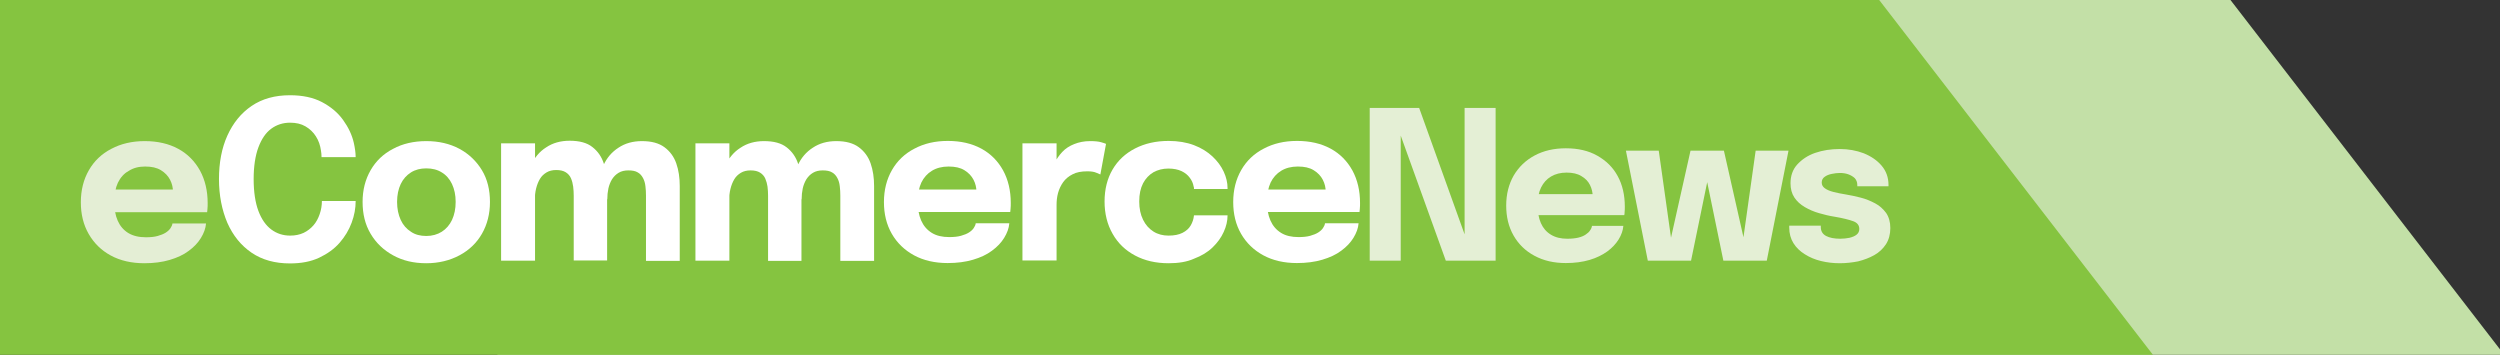
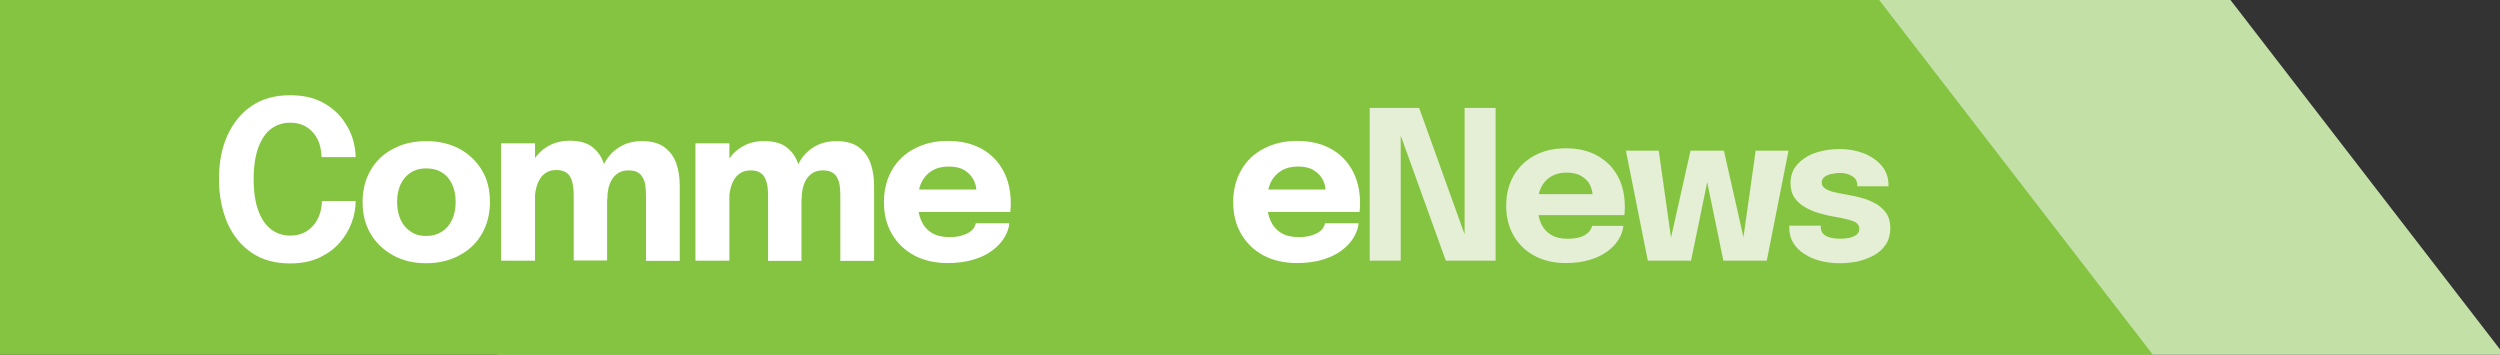
<svg xmlns="http://www.w3.org/2000/svg" width="606" height="86" viewBox="0 0 606 86" fill="none">
  <rect x="0" y="0" width="606" height="86" fill="#333333" stroke="none" />
  <g clip-path="url(#clip0_712_229)">
    <path d="M120.581 86H607.017L540.667 0H120.581V86Z" fill="#C3E0A7" />
    <path d="M0 86H521.868L455.517 0H0V86Z" fill="#85C440" />
-     <path d="M24.063 51.441V45.949H42.73L41.933 47.333C41.933 47.199 41.933 47.065 41.933 46.931C41.933 46.797 41.933 46.663 41.933 46.529C41.933 45.502 41.712 44.52 41.226 43.582C40.739 42.644 40.031 41.885 39.014 41.26C37.997 40.635 36.758 40.367 35.166 40.367C33.573 40.367 32.291 40.724 31.185 41.439C30.035 42.064 29.194 43.046 28.575 44.297C28 45.547 27.69 47.065 27.69 48.806C27.69 50.637 27.956 52.2 28.531 53.495C29.106 54.79 29.946 55.772 31.096 56.486C32.291 57.201 33.706 57.514 35.387 57.514C36.493 57.514 37.422 57.424 38.218 57.201C39.014 56.978 39.678 56.71 40.164 56.397C40.651 56.085 41.049 55.727 41.314 55.325C41.58 54.924 41.757 54.566 41.801 54.165H49.94C49.851 55.37 49.409 56.531 48.701 57.692C47.993 58.853 47.02 59.88 45.737 60.818C44.499 61.755 42.951 62.47 41.137 63.006C39.324 63.541 37.289 63.809 34.989 63.809C31.892 63.809 29.15 63.184 26.85 61.934C24.55 60.684 22.78 58.942 21.497 56.71C20.215 54.477 19.596 51.932 19.596 49.03C19.596 46.083 20.259 43.493 21.542 41.26C22.825 39.028 24.638 37.286 26.983 36.081C29.327 34.83 32.025 34.205 35.077 34.205C38.218 34.205 40.916 34.83 43.216 36.081C45.516 37.331 47.241 39.117 48.48 41.349C49.718 43.627 50.338 46.261 50.338 49.253C50.338 49.699 50.338 50.146 50.294 50.548C50.249 50.95 50.249 51.262 50.205 51.441H24.063Z" fill="#E4EED5" />
    <path d="M86.211 48.761C86.211 50.458 85.902 52.199 85.238 53.985C84.575 55.771 83.602 57.379 82.319 58.852C81.036 60.326 79.355 61.531 77.365 62.469C75.374 63.407 73.03 63.853 70.287 63.853C66.66 63.853 63.564 63.005 60.998 61.264C58.433 59.522 56.486 57.111 55.115 54.03C53.788 50.904 53.08 47.377 53.08 43.403C53.08 39.429 53.744 35.901 55.115 32.865C56.486 29.828 58.433 27.417 60.998 25.676C63.564 23.934 66.66 23.086 70.287 23.086C73.295 23.086 75.905 23.622 78.028 24.738C80.151 25.854 81.876 27.283 83.159 29.069C84.442 30.855 85.327 32.686 85.769 34.651C86.034 35.856 86.211 37.017 86.211 38.089H77.94C77.94 37.553 77.895 37.017 77.807 36.526C77.63 35.231 77.232 34.07 76.568 33.043C75.949 32.061 75.109 31.257 74.047 30.632C72.985 30.007 71.747 29.739 70.287 29.739C68.606 29.739 67.058 30.23 65.731 31.213C64.404 32.195 63.387 33.713 62.635 35.722C61.883 37.732 61.485 40.322 61.485 43.403C61.485 46.528 61.883 49.118 62.635 51.127C63.387 53.137 64.448 54.655 65.775 55.637C67.102 56.62 68.606 57.111 70.331 57.111C71.57 57.111 72.632 56.888 73.605 56.441C74.534 55.995 75.33 55.369 75.993 54.61C76.657 53.851 77.143 52.914 77.497 51.887C77.851 50.86 78.028 49.788 78.028 48.716H86.211V48.761Z" fill="white" />
    <path d="M103.33 63.809C100.277 63.809 97.624 63.184 95.279 61.889C92.935 60.594 91.165 58.898 89.838 56.665C88.511 54.432 87.892 51.887 87.892 48.94C87.892 46.038 88.556 43.493 89.838 41.26C91.121 39.028 92.935 37.286 95.279 36.081C97.579 34.83 100.277 34.205 103.33 34.205C106.382 34.205 109.036 34.83 111.38 36.081C113.68 37.331 115.494 39.072 116.821 41.26C118.148 43.448 118.767 46.038 118.767 48.94C118.767 51.843 118.104 54.432 116.821 56.665C115.538 58.898 113.724 60.639 111.38 61.889C109.036 63.14 106.337 63.809 103.33 63.809ZM103.33 57.201C104.745 57.201 106.028 56.844 107.089 56.174C108.151 55.504 108.992 54.522 109.567 53.316C110.142 52.066 110.451 50.637 110.451 48.94C110.451 47.243 110.142 45.859 109.567 44.609C108.992 43.403 108.151 42.421 107.089 41.796C106.028 41.126 104.789 40.814 103.33 40.814C101.914 40.814 100.676 41.126 99.614 41.796C98.552 42.466 97.712 43.403 97.137 44.609C96.562 45.815 96.252 47.288 96.252 48.94C96.252 50.592 96.562 52.066 97.137 53.316C97.712 54.566 98.552 55.504 99.614 56.174C100.631 56.888 101.914 57.201 103.33 57.201Z" fill="white" />
    <path d="M121.465 63.184V34.74H129.693V63.184H121.465ZM139.07 63.184V52.155C139.07 51.083 139.07 50.19 139.07 49.386C139.07 48.583 139.07 47.957 139.07 47.422C139.07 46.707 139.026 45.948 138.938 45.234C138.849 44.519 138.672 43.849 138.407 43.224C138.141 42.599 137.699 42.108 137.124 41.751C136.549 41.394 135.797 41.215 134.824 41.215C133.939 41.215 133.143 41.394 132.479 41.795C131.816 42.197 131.285 42.688 130.887 43.358C130.489 44.028 130.179 44.787 129.958 45.68C129.737 46.573 129.649 47.466 129.649 48.404L127.393 46.529C127.393 44.117 127.835 41.974 128.675 40.099C129.56 38.223 130.754 36.75 132.391 35.723C133.983 34.651 135.885 34.115 138.097 34.115C140.442 34.115 142.299 34.606 143.582 35.633C144.909 36.66 145.838 38 146.369 39.652C146.9 41.304 147.165 43.18 147.165 45.189C147.165 45.948 147.165 46.975 147.165 48.315C147.165 49.654 147.165 51.172 147.165 53.003V63.139H139.07V63.184ZM156.587 63.184V52.199C156.587 51.128 156.587 50.19 156.587 49.386C156.587 48.583 156.587 47.957 156.587 47.422C156.587 46.618 156.543 45.903 156.454 45.144C156.366 44.385 156.189 43.76 155.879 43.18C155.569 42.599 155.171 42.108 154.596 41.795C154.021 41.438 153.269 41.304 152.296 41.304C151.411 41.304 150.615 41.483 149.952 41.885C149.288 42.287 148.802 42.778 148.359 43.447C147.961 44.117 147.652 44.876 147.475 45.68C147.298 46.529 147.209 47.377 147.209 48.315L144.953 46.484C144.953 44.117 145.396 42.019 146.236 40.143C147.077 38.268 148.315 36.839 149.908 35.812C151.5 34.74 153.402 34.205 155.614 34.205C157.914 34.205 159.727 34.696 161.054 35.678C162.381 36.66 163.355 37.955 163.93 39.607C164.505 41.26 164.77 43.09 164.77 45.1C164.77 45.903 164.77 46.93 164.77 48.225C164.77 49.52 164.77 51.038 164.77 52.869V63.228H156.587V63.184Z" fill="white" />
    <path d="M168.574 63.184V34.741H176.802V63.184H168.574ZM186.179 63.184V52.155C186.179 51.084 186.179 50.191 186.179 49.387C186.179 48.583 186.179 47.958 186.179 47.422C186.179 46.708 186.135 45.949 186.046 45.234C185.958 44.609 185.781 43.939 185.516 43.314C185.25 42.689 184.808 42.198 184.233 41.841C183.658 41.483 182.906 41.305 181.933 41.305C181.048 41.305 180.252 41.483 179.588 41.885C178.925 42.287 178.394 42.778 177.996 43.448C177.598 44.118 177.288 44.877 177.067 45.77C176.846 46.663 176.757 47.556 176.757 48.494L174.502 46.618C174.502 44.207 174.944 42.064 175.784 40.188C176.669 38.313 177.863 36.84 179.5 35.813C181.092 34.741 182.994 34.205 185.206 34.205C187.55 34.205 189.408 34.696 190.691 35.723C192.018 36.75 192.947 38.09 193.478 39.742C194.009 41.394 194.274 43.27 194.274 45.279C194.274 46.038 194.274 47.065 194.274 48.404C194.274 49.744 194.274 51.262 194.274 53.093V63.229H186.179V63.184ZM203.696 63.184V52.2C203.696 51.128 203.696 50.191 203.696 49.387C203.696 48.583 203.696 47.958 203.696 47.422C203.696 46.618 203.651 45.904 203.563 45.145C203.475 44.386 203.298 43.761 202.988 43.18C202.678 42.6 202.28 42.108 201.705 41.796C201.13 41.439 200.378 41.305 199.405 41.305C198.52 41.305 197.724 41.483 197.061 41.885C196.397 42.287 195.911 42.778 195.468 43.448C195.07 44.118 194.76 44.877 194.584 45.681C194.407 46.529 194.318 47.377 194.318 48.315L192.062 46.484C192.062 44.118 192.505 42.019 193.345 40.144C194.185 38.268 195.424 36.84 197.016 35.813C198.609 34.741 200.511 34.205 202.723 34.205C205.023 34.205 206.836 34.696 208.163 35.679C209.49 36.661 210.463 37.956 211.038 39.608C211.613 41.26 211.879 43.091 211.879 45.1C211.879 45.904 211.879 46.931 211.879 48.226C211.879 49.521 211.879 51.039 211.879 52.87V63.229H203.696V63.184Z" fill="white" />
    <path d="M218.823 51.441V45.948H237.49L236.694 47.333C236.694 47.199 236.694 47.065 236.694 46.931C236.694 46.797 236.694 46.663 236.694 46.529C236.694 45.502 236.473 44.52 235.986 43.582C235.499 42.644 234.792 41.885 233.774 41.26C232.757 40.635 231.518 40.367 229.926 40.367C228.334 40.367 227.007 40.724 225.901 41.394C224.795 42.064 223.91 43.046 223.335 44.252C222.76 45.502 222.451 47.02 222.451 48.761C222.451 50.592 222.716 52.155 223.291 53.45C223.866 54.745 224.706 55.727 225.857 56.442C227.007 57.156 228.422 57.469 230.103 57.469C231.209 57.469 232.138 57.379 232.934 57.156C233.73 56.933 234.394 56.665 234.88 56.352C235.367 56.04 235.765 55.682 236.03 55.281C236.296 54.879 236.473 54.522 236.517 54.12H244.656C244.567 55.325 244.125 56.486 243.417 57.647C242.71 58.808 241.736 59.835 240.454 60.773C239.215 61.711 237.667 62.425 235.853 62.961C234.04 63.497 232.005 63.764 229.705 63.764C226.609 63.764 223.866 63.139 221.566 61.889C219.266 60.639 217.452 58.897 216.169 56.665C214.887 54.432 214.267 51.887 214.267 48.985C214.267 46.038 214.931 43.448 216.214 41.215C217.496 38.983 219.31 37.241 221.654 36.035C223.999 34.785 226.653 34.16 229.749 34.16C232.89 34.16 235.588 34.785 237.888 36.035C240.188 37.286 241.913 39.072 243.152 41.304C244.39 43.582 245.01 46.216 245.01 49.208C245.01 49.654 245.01 50.101 244.965 50.503C244.921 50.905 244.921 51.217 244.877 51.396H218.823V51.441Z" fill="white" />
-     <path d="M247.841 63.184V34.741H256.113V44.564L254.432 43.493C254.609 42.153 254.962 40.903 255.493 39.787C256.024 38.67 256.688 37.688 257.484 36.84C258.28 35.991 259.253 35.366 260.403 34.919C261.509 34.473 262.792 34.205 264.251 34.205C265.402 34.205 266.286 34.294 266.905 34.473C267.525 34.652 267.967 34.786 268.1 34.875L266.729 42.287C266.552 42.198 266.198 42.064 265.667 41.841C265.136 41.617 264.428 41.528 263.544 41.528C262.128 41.528 260.934 41.751 260.005 42.242C259.032 42.734 258.28 43.359 257.705 44.163C257.13 44.966 256.732 45.859 256.466 46.797C256.201 47.779 256.113 48.717 256.113 49.699V63.14H247.841V63.184Z" fill="white" />
-     <path d="M283.272 63.809C280.175 63.809 277.477 63.184 275.133 61.934C272.788 60.684 270.975 58.942 269.692 56.665C268.409 54.432 267.746 51.798 267.746 48.851C267.746 45.859 268.409 43.269 269.692 41.081C270.975 38.893 272.788 37.197 275.133 35.991C277.477 34.785 280.175 34.16 283.272 34.16C285.572 34.16 287.651 34.517 289.42 35.187C291.19 35.857 292.694 36.795 293.888 37.911C295.082 39.027 296.011 40.278 296.63 41.617C297.25 42.957 297.559 44.296 297.559 45.591C297.559 45.591 297.559 45.636 297.559 45.68C297.559 45.725 297.559 45.77 297.559 45.814H289.42C289.42 45.725 289.42 45.591 289.42 45.502C289.42 45.413 289.376 45.323 289.332 45.189C289.199 44.43 288.889 43.716 288.403 43.091C287.916 42.421 287.253 41.885 286.412 41.483C285.572 41.081 284.466 40.858 283.228 40.858C281.856 40.858 280.662 41.17 279.6 41.751C278.539 42.376 277.698 43.269 277.079 44.43C276.46 45.636 276.15 47.065 276.15 48.851C276.15 50.547 276.46 52.021 277.079 53.271C277.698 54.522 278.539 55.459 279.6 56.129C280.662 56.799 281.901 57.111 283.228 57.111C284.643 57.111 285.749 56.888 286.634 56.442C287.518 55.995 288.182 55.415 288.624 54.656C289.066 53.896 289.332 53.093 289.42 52.2H297.559C297.559 53.539 297.25 54.879 296.63 56.218C296.011 57.602 295.126 58.808 293.932 59.969C292.738 61.13 291.234 62.023 289.465 62.693C287.695 63.497 285.616 63.809 283.272 63.809Z" fill="white" />
    <path d="M303.486 51.441V45.948H322.153L321.357 47.333C321.357 47.199 321.357 47.065 321.357 46.931C321.357 46.797 321.357 46.663 321.357 46.529C321.357 45.502 321.136 44.52 320.649 43.582C320.163 42.644 319.455 41.885 318.437 41.26C317.42 40.635 316.182 40.367 314.589 40.367C312.997 40.367 311.67 40.724 310.564 41.394C309.458 42.064 308.573 43.046 307.998 44.252C307.423 45.502 307.114 47.02 307.114 48.761C307.114 50.592 307.379 52.155 307.954 53.45C308.529 54.745 309.37 55.727 310.52 56.442C311.67 57.156 313.085 57.469 314.766 57.469C315.872 57.469 316.801 57.379 317.597 57.156C318.393 56.933 319.057 56.665 319.543 56.352C320.03 56.04 320.428 55.682 320.693 55.281C320.959 54.879 321.136 54.522 321.18 54.12H329.319C329.23 55.325 328.788 56.486 328.08 57.647C327.373 58.808 326.399 59.835 325.117 60.773C323.878 61.711 322.33 62.425 320.516 62.961C318.703 63.497 316.668 63.764 314.368 63.764C311.272 63.764 308.529 63.139 306.229 61.889C303.929 60.639 302.115 58.897 300.832 56.665C299.55 54.432 298.93 51.887 298.93 48.985C298.93 46.038 299.594 43.448 300.877 41.215C302.159 38.983 303.973 37.241 306.317 36.035C308.662 34.785 311.316 34.16 314.412 34.16C317.553 34.16 320.251 34.785 322.551 36.035C324.851 37.286 326.576 39.072 327.815 41.304C329.053 43.582 329.673 46.216 329.673 49.208C329.673 49.654 329.673 50.101 329.629 50.503C329.584 50.905 329.584 51.217 329.54 51.396H303.486V51.441Z" fill="white" />
    <path d="M339.537 63.183H332.017V26.166H344.004L356.301 60.37L355.019 60.682V26.166H362.538V63.183H350.463L338.166 29.068L339.537 28.756V63.183Z" fill="#E4EFD5" />
    <path d="M369.306 52.199V47.064H386.822L386.07 48.359C386.07 48.225 386.07 48.091 386.07 47.957C386.07 47.823 386.07 47.689 386.07 47.599C386.07 46.662 385.849 45.724 385.407 44.831C384.965 43.938 384.257 43.224 383.328 42.688C382.399 42.107 381.205 41.839 379.745 41.839C378.285 41.839 377.047 42.152 375.985 42.777C374.924 43.402 374.127 44.295 373.552 45.456C372.977 46.617 372.712 48.046 372.712 49.698C372.712 51.395 372.977 52.868 373.508 54.074C374.039 55.28 374.835 56.217 375.941 56.887C377.047 57.557 378.33 57.87 379.922 57.87C380.939 57.87 381.824 57.78 382.576 57.602C383.328 57.423 383.947 57.155 384.39 56.843C384.832 56.53 385.23 56.217 385.451 55.816C385.717 55.458 385.849 55.101 385.894 54.744H393.502C393.413 55.86 393.015 56.977 392.352 58.048C391.688 59.12 390.759 60.102 389.609 60.95C388.415 61.799 386.999 62.513 385.319 63.005C383.638 63.496 381.736 63.764 379.568 63.764C376.649 63.764 374.127 63.183 371.916 61.977C369.748 60.816 368.067 59.164 366.873 57.066C365.679 54.967 365.104 52.556 365.104 49.832C365.104 47.064 365.723 44.653 366.917 42.554C368.156 40.455 369.837 38.848 372.004 37.687C374.172 36.526 376.693 35.945 379.568 35.945C382.488 35.945 385.053 36.526 387.176 37.731C389.3 38.937 390.98 40.544 392.13 42.688C393.281 44.786 393.856 47.287 393.856 50.1C393.856 50.502 393.856 50.904 393.811 51.306C393.811 51.708 393.767 51.975 393.723 52.154H369.306V52.199Z" fill="#E4EFD5" />
    <path d="M399.429 63.183L394.121 36.525H402.083L405.533 61.039L404.295 60.995L409.78 36.525H415.397L409.912 63.183H399.429ZM417.742 63.183L412.257 36.525H417.875L423.404 60.995L422.121 61.039L425.571 36.525H433.533L428.269 63.183H417.742Z" fill="#E4EFD5" />
    <path d="M445.963 63.807C444.37 63.807 442.867 63.629 441.407 63.272C439.947 62.914 438.664 62.379 437.47 61.619C436.32 60.905 435.391 60.012 434.728 58.94C434.064 57.869 433.71 56.618 433.71 55.145C433.71 55.1 433.71 55.011 433.71 54.922C433.71 54.832 433.71 54.743 433.71 54.698H441.363C441.363 54.743 441.363 54.788 441.363 54.877C441.363 54.966 441.363 55.011 441.363 55.056C441.363 56.038 441.805 56.752 442.645 57.199C443.486 57.645 444.636 57.869 446.096 57.869C446.848 57.869 447.6 57.779 448.307 57.645C449.015 57.467 449.59 57.243 450.032 56.886C450.475 56.529 450.696 56.083 450.696 55.502C450.696 54.609 450.209 53.984 449.236 53.627C448.263 53.27 446.715 52.868 444.592 52.51C443.397 52.332 442.159 52.019 440.92 51.662C439.682 51.305 438.532 50.814 437.47 50.188C436.408 49.563 435.568 48.804 434.949 47.867C434.329 46.929 434.02 45.768 434.02 44.428C434.02 42.642 434.551 41.079 435.656 39.874C436.762 38.668 438.178 37.686 439.991 37.061C441.805 36.436 443.795 36.123 445.963 36.123C448.042 36.123 449.988 36.48 451.757 37.15C453.527 37.864 454.987 38.847 456.092 40.142C457.198 41.437 457.773 42.999 457.773 44.83C457.773 44.875 457.773 44.919 457.773 44.964C457.773 45.053 457.773 45.098 457.773 45.143H450.209C450.209 45.098 450.209 45.009 450.209 44.964C450.209 44.919 450.209 44.875 450.209 44.83C450.209 44.16 449.988 43.625 449.59 43.178C449.148 42.776 448.617 42.464 447.998 42.24C447.378 42.017 446.671 41.928 445.963 41.928C445.344 41.928 444.68 42.017 444.017 42.151C443.353 42.285 442.778 42.508 442.291 42.865C441.849 43.178 441.584 43.625 441.584 44.25C441.584 44.83 441.849 45.277 442.336 45.634C442.822 45.991 443.53 46.304 444.415 46.527C445.299 46.75 446.361 46.974 447.511 47.152C448.617 47.331 449.811 47.599 451.05 47.911C452.288 48.224 453.438 48.715 454.544 49.295C455.65 49.876 456.49 50.68 457.198 51.617C457.862 52.6 458.216 53.805 458.216 55.279C458.216 56.797 457.862 58.092 457.154 59.208C456.446 60.28 455.517 61.173 454.323 61.843C453.129 62.513 451.802 63.004 450.386 63.361C448.971 63.629 447.511 63.807 445.963 63.807Z" fill="#E4EFD5" />
  </g>
  <defs>
    <clipPath id="clip0_712_229">
      <rect width="606" height="86" fill="white" />
    </clipPath>
  </defs>
</svg>